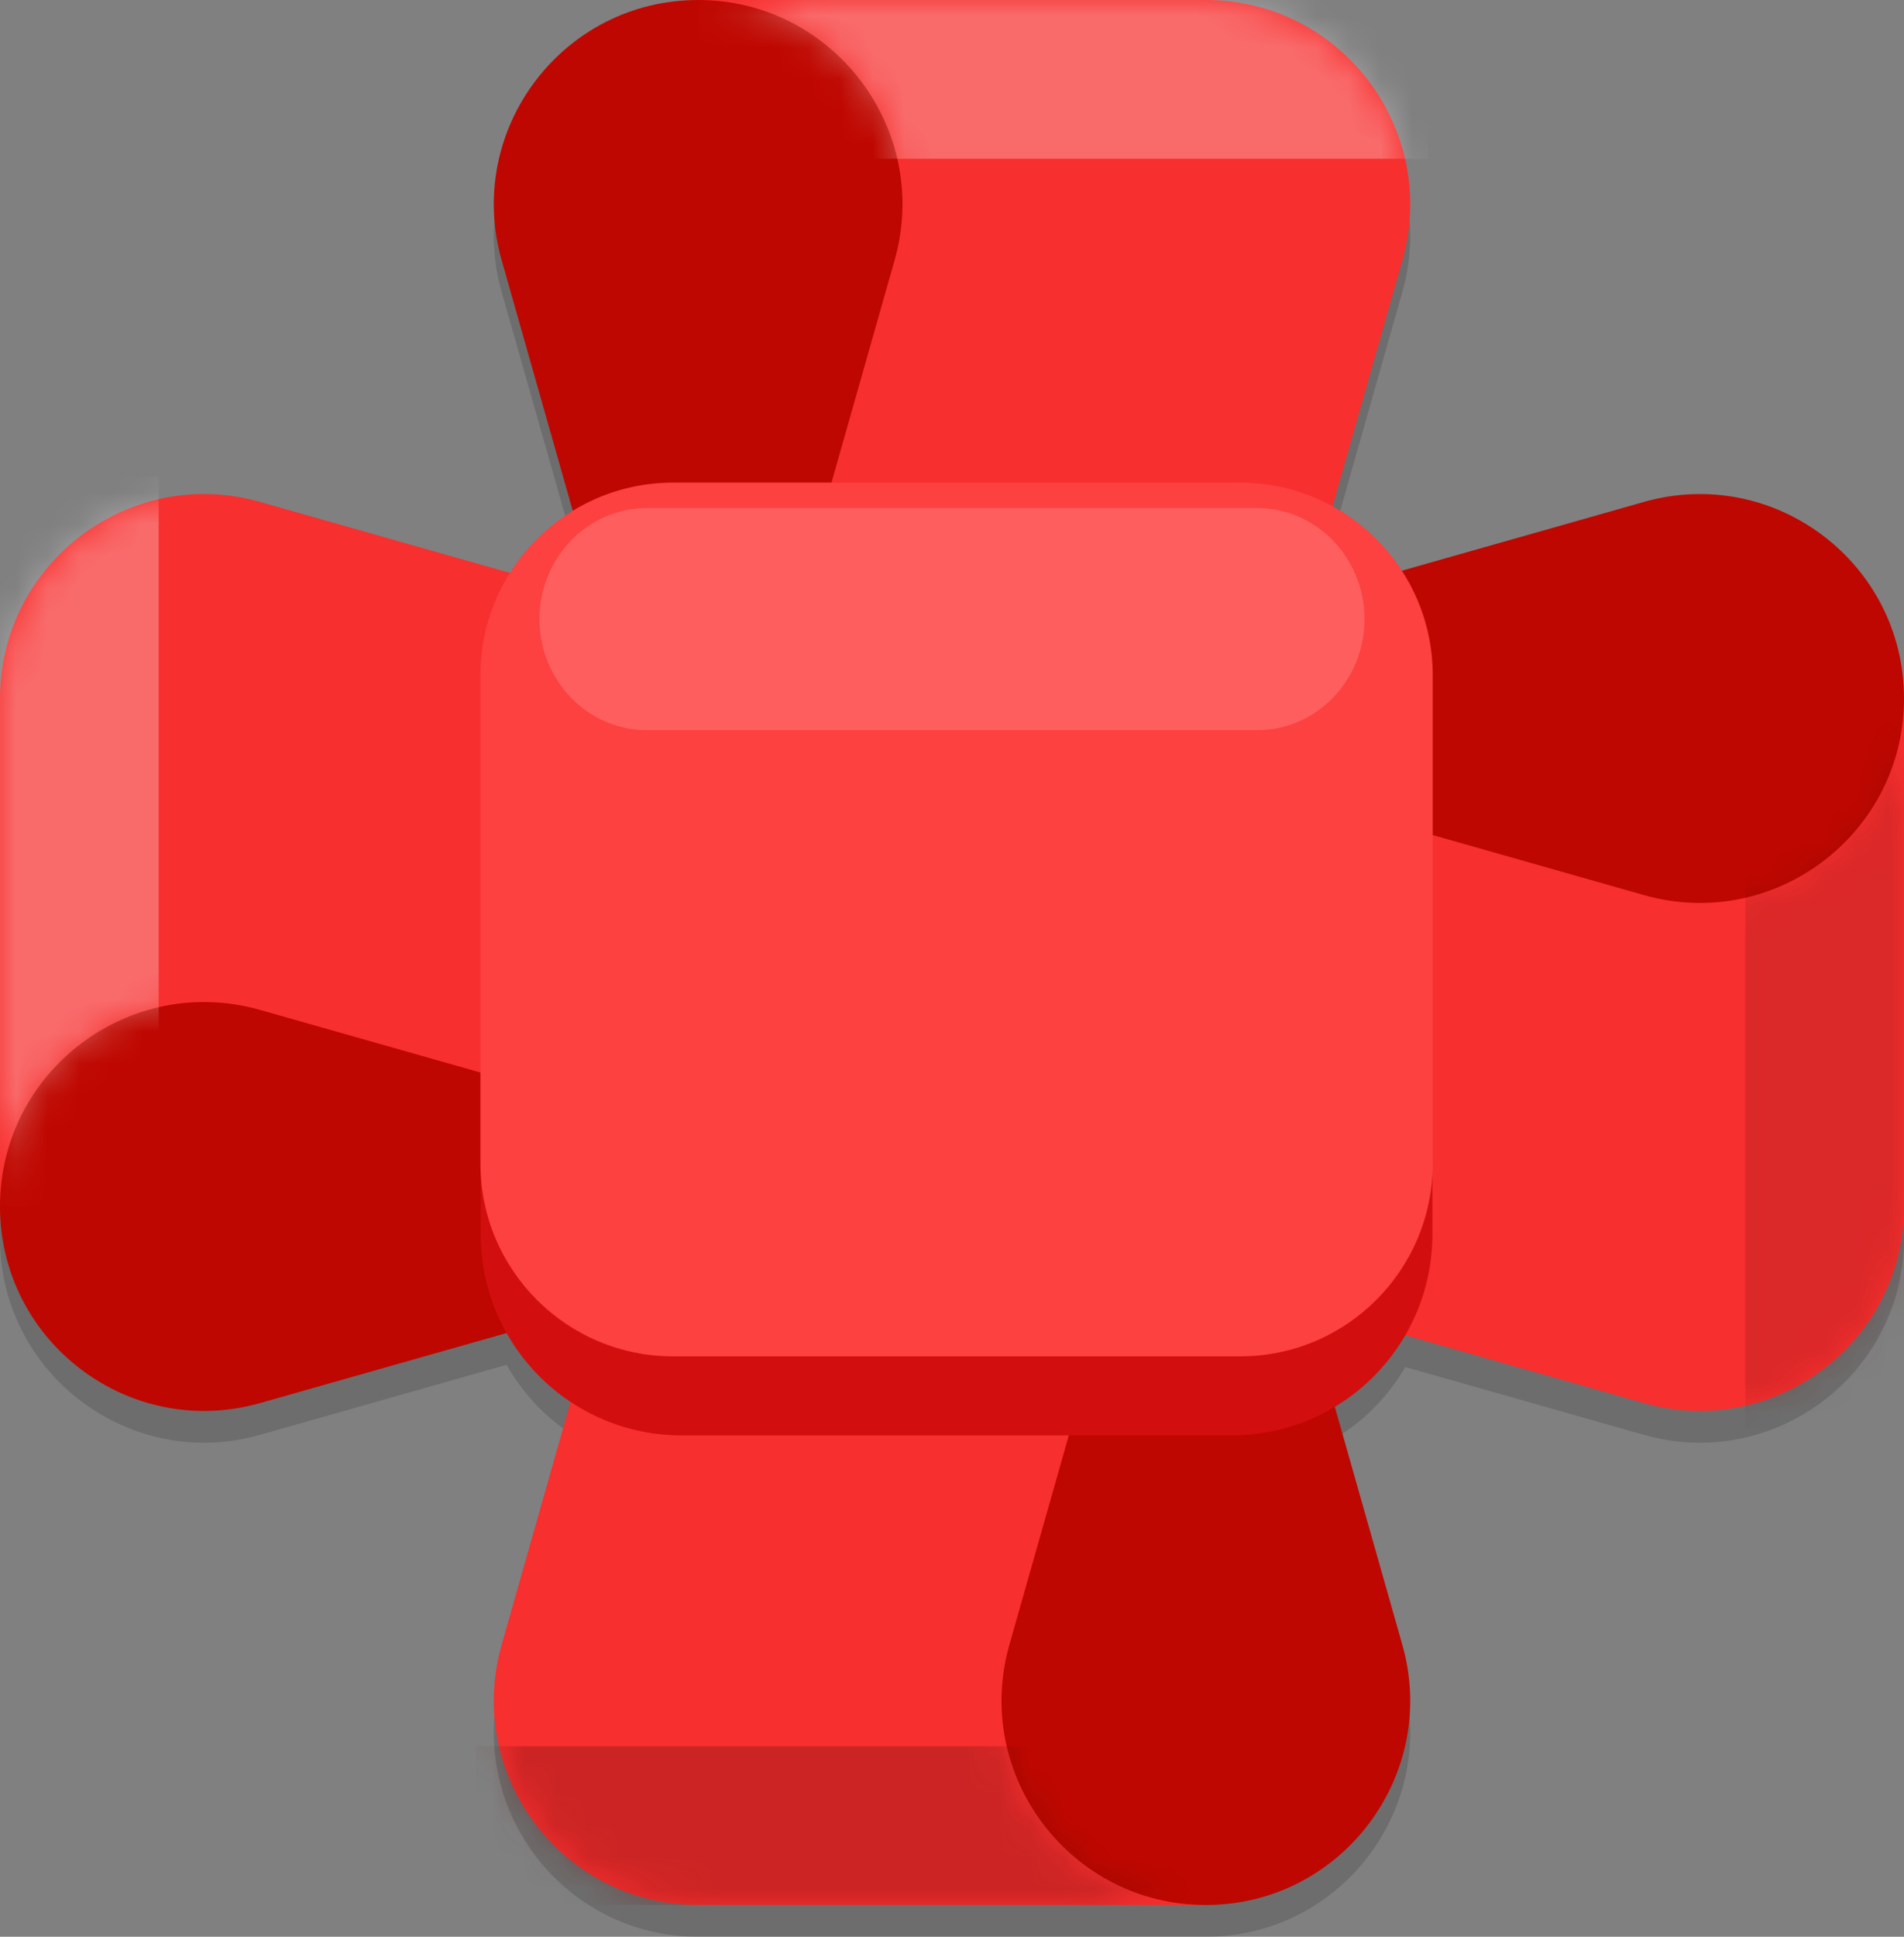
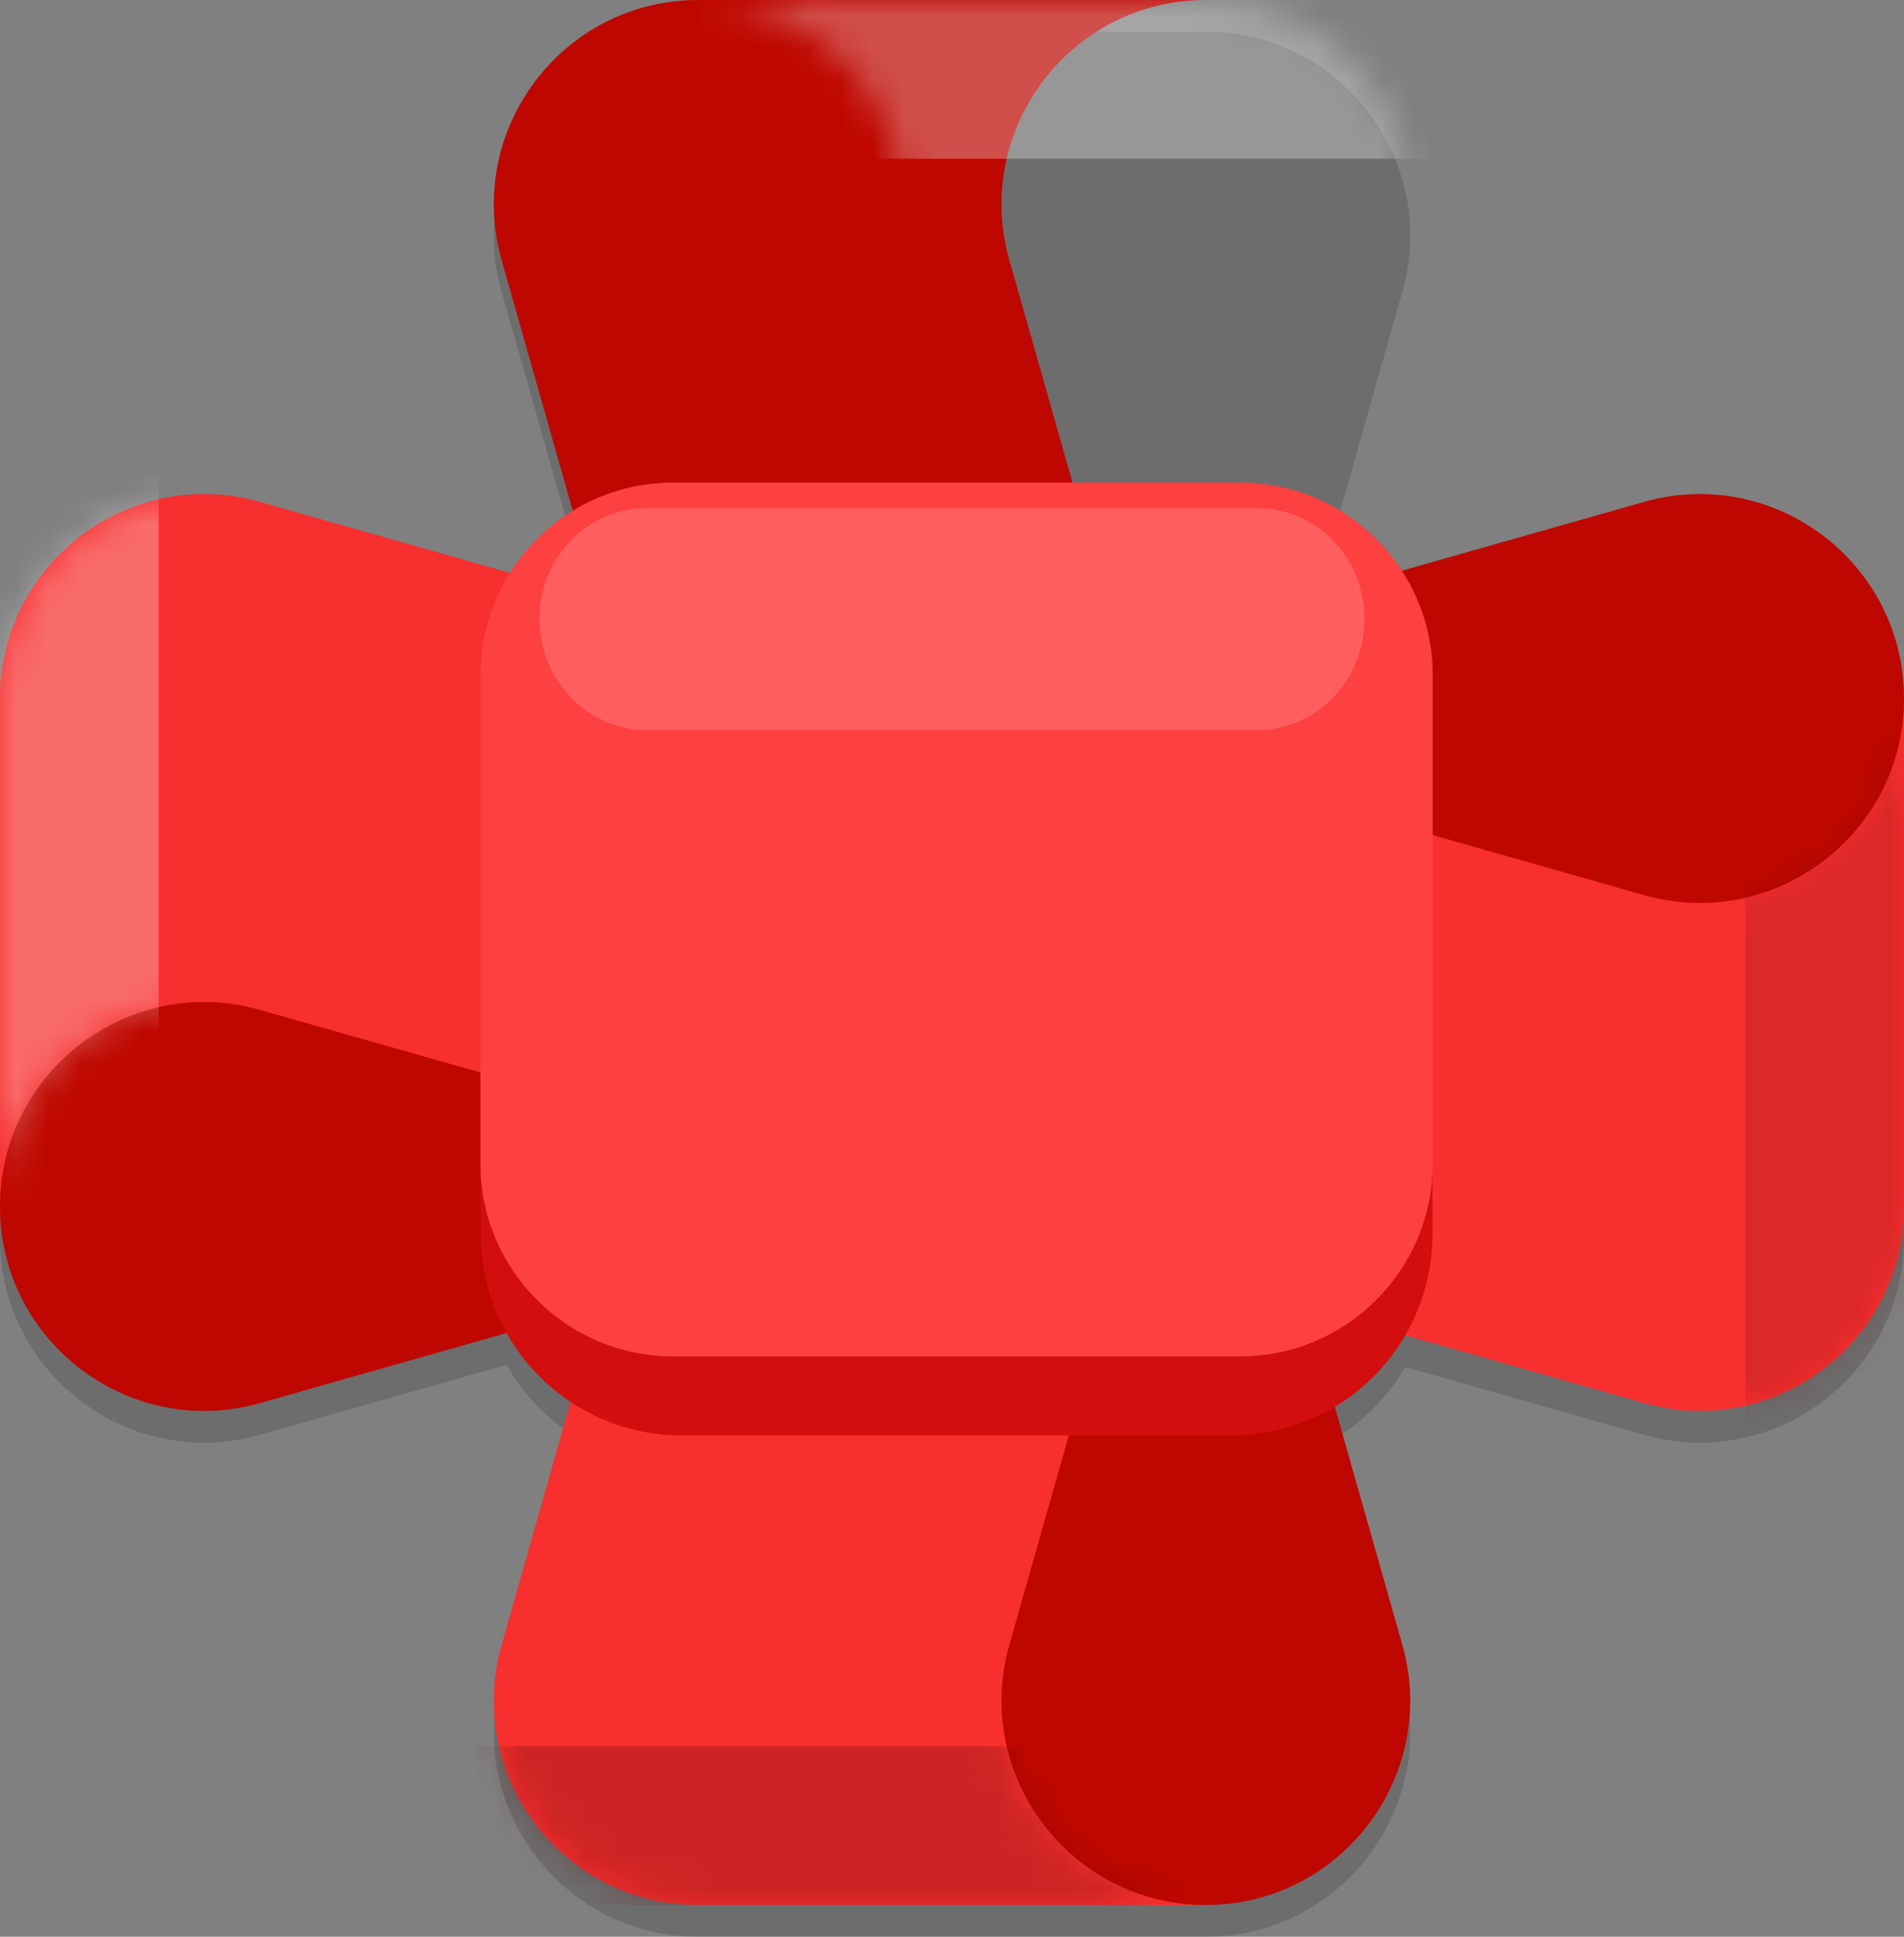
<svg xmlns="http://www.w3.org/2000/svg" viewBox="0 0 60 61" fill="none">
  <rect x="0" y="0" width="60" height="61" fill="#808080" stroke="none" />
  <path fill-rule="evenodd" clip-rule="evenodd" d="M38 61H22H22C17.73 61 14.64 56.91 15.81 52.8L17.981 45.155C17.149 44.602 16.456 43.858 15.963 42.986L8.2 45.19C4.09 46.36 0 43.27 0 39V39V23V23C0 18.73 4.09 15.64 8.2 16.81L16.068 19.044C16.568 18.249 17.248 17.578 18.05 17.088L15.81 9.2C14.64 5.09 17.73 1 22 1H22H38H38C42.27 1 45.36 5.09 44.19 9.2L41.991 16.944C42.877 17.429 43.629 18.13 44.177 18.974L51.8 16.81C55.91 15.64 60 18.73 60 23V23V39V39C60 43.27 55.91 46.36 51.8 45.19L44.284 43.056C43.746 43.982 42.98 44.759 42.063 45.31L44.19 52.8C45.36 56.91 42.27 61 38 61H38Z" fill="black" fill-opacity="0.15" />
  <path d="M22 30H38L31.81 8.2C30.64 4.09 33.73 0 38 0H22C17.73 0 14.64 4.09 15.81 8.2L22 30Z" fill="#BE0700" />
-   <path d="M38 30H22L28.19 8.2C29.36 4.09 26.27 0 22 0H38C42.27 0 45.36 4.09 44.19 8.2L38 30Z" fill="#F72F2F" />
  <mask id="mask0" mask-type="alpha" maskUnits="userSpaceOnUse" x="22" y="0" width="23" height="30">
    <path d="M38 30H22L28.19 8.2C29.36 4.09 26.27 0 22 0H38C42.27 0 45.36 4.09 44.19 8.2L38 30Z" fill="#F72F2F" />
  </mask>
  <g mask="url(#mask0)">
    <rect x="22" width="23" height="5" fill="white" fill-opacity="0.29" />
  </g>
  <path d="M38 30H22L28.19 51.8C29.36 55.91 26.27 60 22 60H38C42.27 60 45.36 55.91 44.19 51.8L38 30Z" fill="#BE0700" />
  <path d="M22 30H38L31.81 51.8C30.64 55.91 33.73 60 38 60H22C17.73 60 14.64 55.91 15.81 51.8L22 30Z" fill="#F72F2F" />
  <mask id="mask1" mask-type="alpha" maskUnits="userSpaceOnUse" x="15" y="30" width="23" height="30">
    <path d="M22 30H38L31.81 51.8C30.64 55.91 33.73 60 38 60H22C17.73 60 14.64 55.91 15.81 51.8L22 30Z" fill="#F72F2F" />
  </mask>
  <g mask="url(#mask1)">
    <rect x="15" y="55" width="23" height="5" fill="#690C0C" fill-opacity="0.3" />
  </g>
  <path d="M30 38V22L8.2 28.19C4.09 29.36 0 26.27 0 22L0 38C0 42.27 4.09 45.36 8.2 44.19L30 38Z" fill="#BE0700" />
  <path d="M30 22V38L8.2 31.81C4.09 30.64 0 33.73 0 38L0 22C0 17.73 4.09 14.64 8.2 15.81L30 22Z" fill="#F72F2F" />
  <mask id="mask2" mask-type="alpha" maskUnits="userSpaceOnUse" x="0" y="15" width="30" height="23">
    <path d="M30 22V38L8.2 31.81C4.09 30.64 0 33.73 0 38L0 22C0 17.73 4.09 14.64 8.2 15.81L30 22Z" fill="#F72F2F" />
  </mask>
  <g mask="url(#mask2)">
    <rect y="38" width="23" height="5" transform="rotate(-90 0 38)" fill="white" fill-opacity="0.29" />
  </g>
  <path d="M30 22V38L51.8 31.81C55.91 30.64 60 33.73 60 38V22C60 17.73 55.91 14.64 51.8 15.81L30 22Z" fill="#BE0700" />
  <path d="M30 38V22L51.8 28.19C55.91 29.36 60 26.27 60 22V38C60 42.27 55.91 45.36 51.8 44.19L30 38Z" fill="#F72F2F" />
  <mask id="mask3" mask-type="alpha" maskUnits="userSpaceOnUse" x="30" y="22" width="30" height="23">
    <path d="M30 38V22L51.8 28.19C55.91 29.36 60 26.27 60 22V38C60 42.27 55.91 45.36 51.8 44.19L30 38Z" fill="#F72F2F" />
  </mask>
  <g mask="url(#mask3)">
    <rect x="55" y="45" width="23" height="5" transform="rotate(-90 55 45)" fill="#690C0C" fill-opacity="0.2" />
  </g>
  <path d="M38.81 45.21H21.48C17.98 45.21 15.15 42.37 15.15 38.88V21.54C15.15 18.04 17.99 15.21 21.48 15.21H38.81C42.31 15.21 45.14 18.05 45.14 21.54V38.87C45.14 42.37 42.31 45.21 38.81 45.21Z" fill="#D30E0E" />
  <path d="M39.08 42.72H21.21C17.86 42.72 15.14 40 15.14 36.65V21.27C15.14 17.92 17.86 15.2 21.21 15.2H39.08C42.43 15.2 45.15 17.92 45.15 21.27V36.66C45.14 40.01 42.43 42.72 39.08 42.72Z" fill="#FD4040" />
  <path d="M39.608 23H20.392C18.523 23 17 21.439 17 19.5C17 17.571 18.513 16 20.392 16H39.608C41.477 16 43 17.561 43 19.5C43 21.429 41.487 23 39.608 23Z" fill="#FF5E5E" />
</svg>